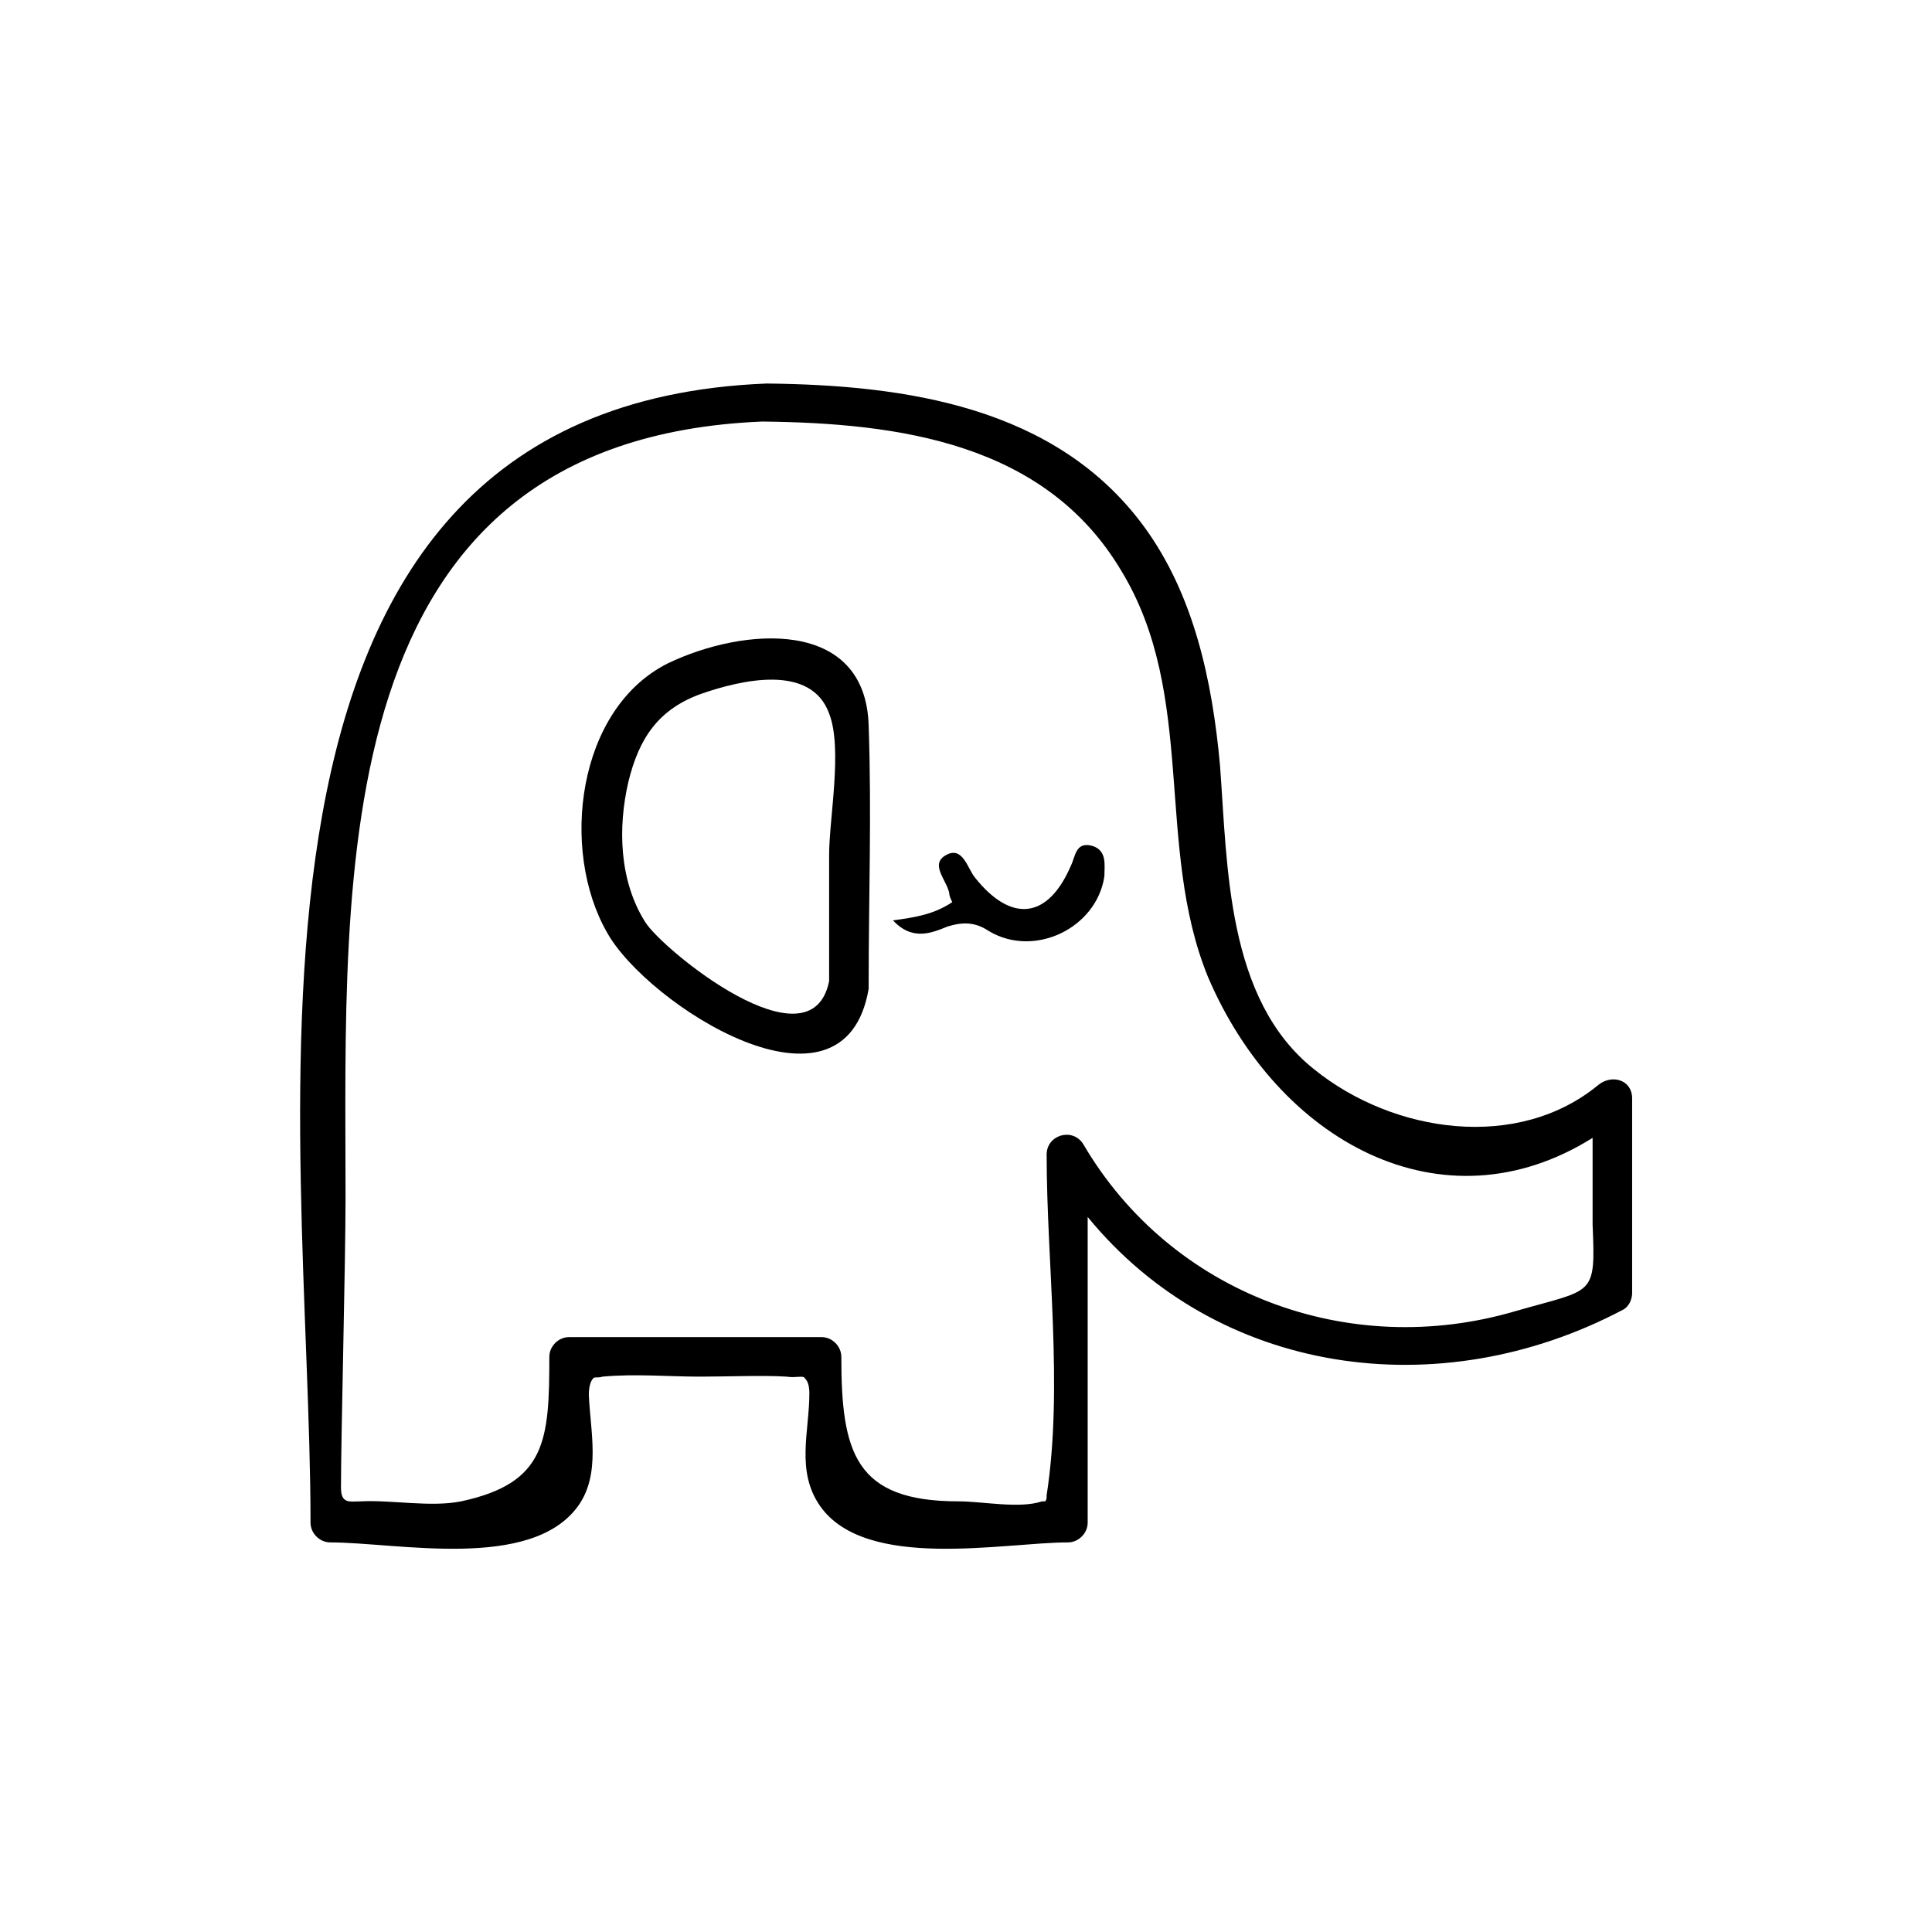
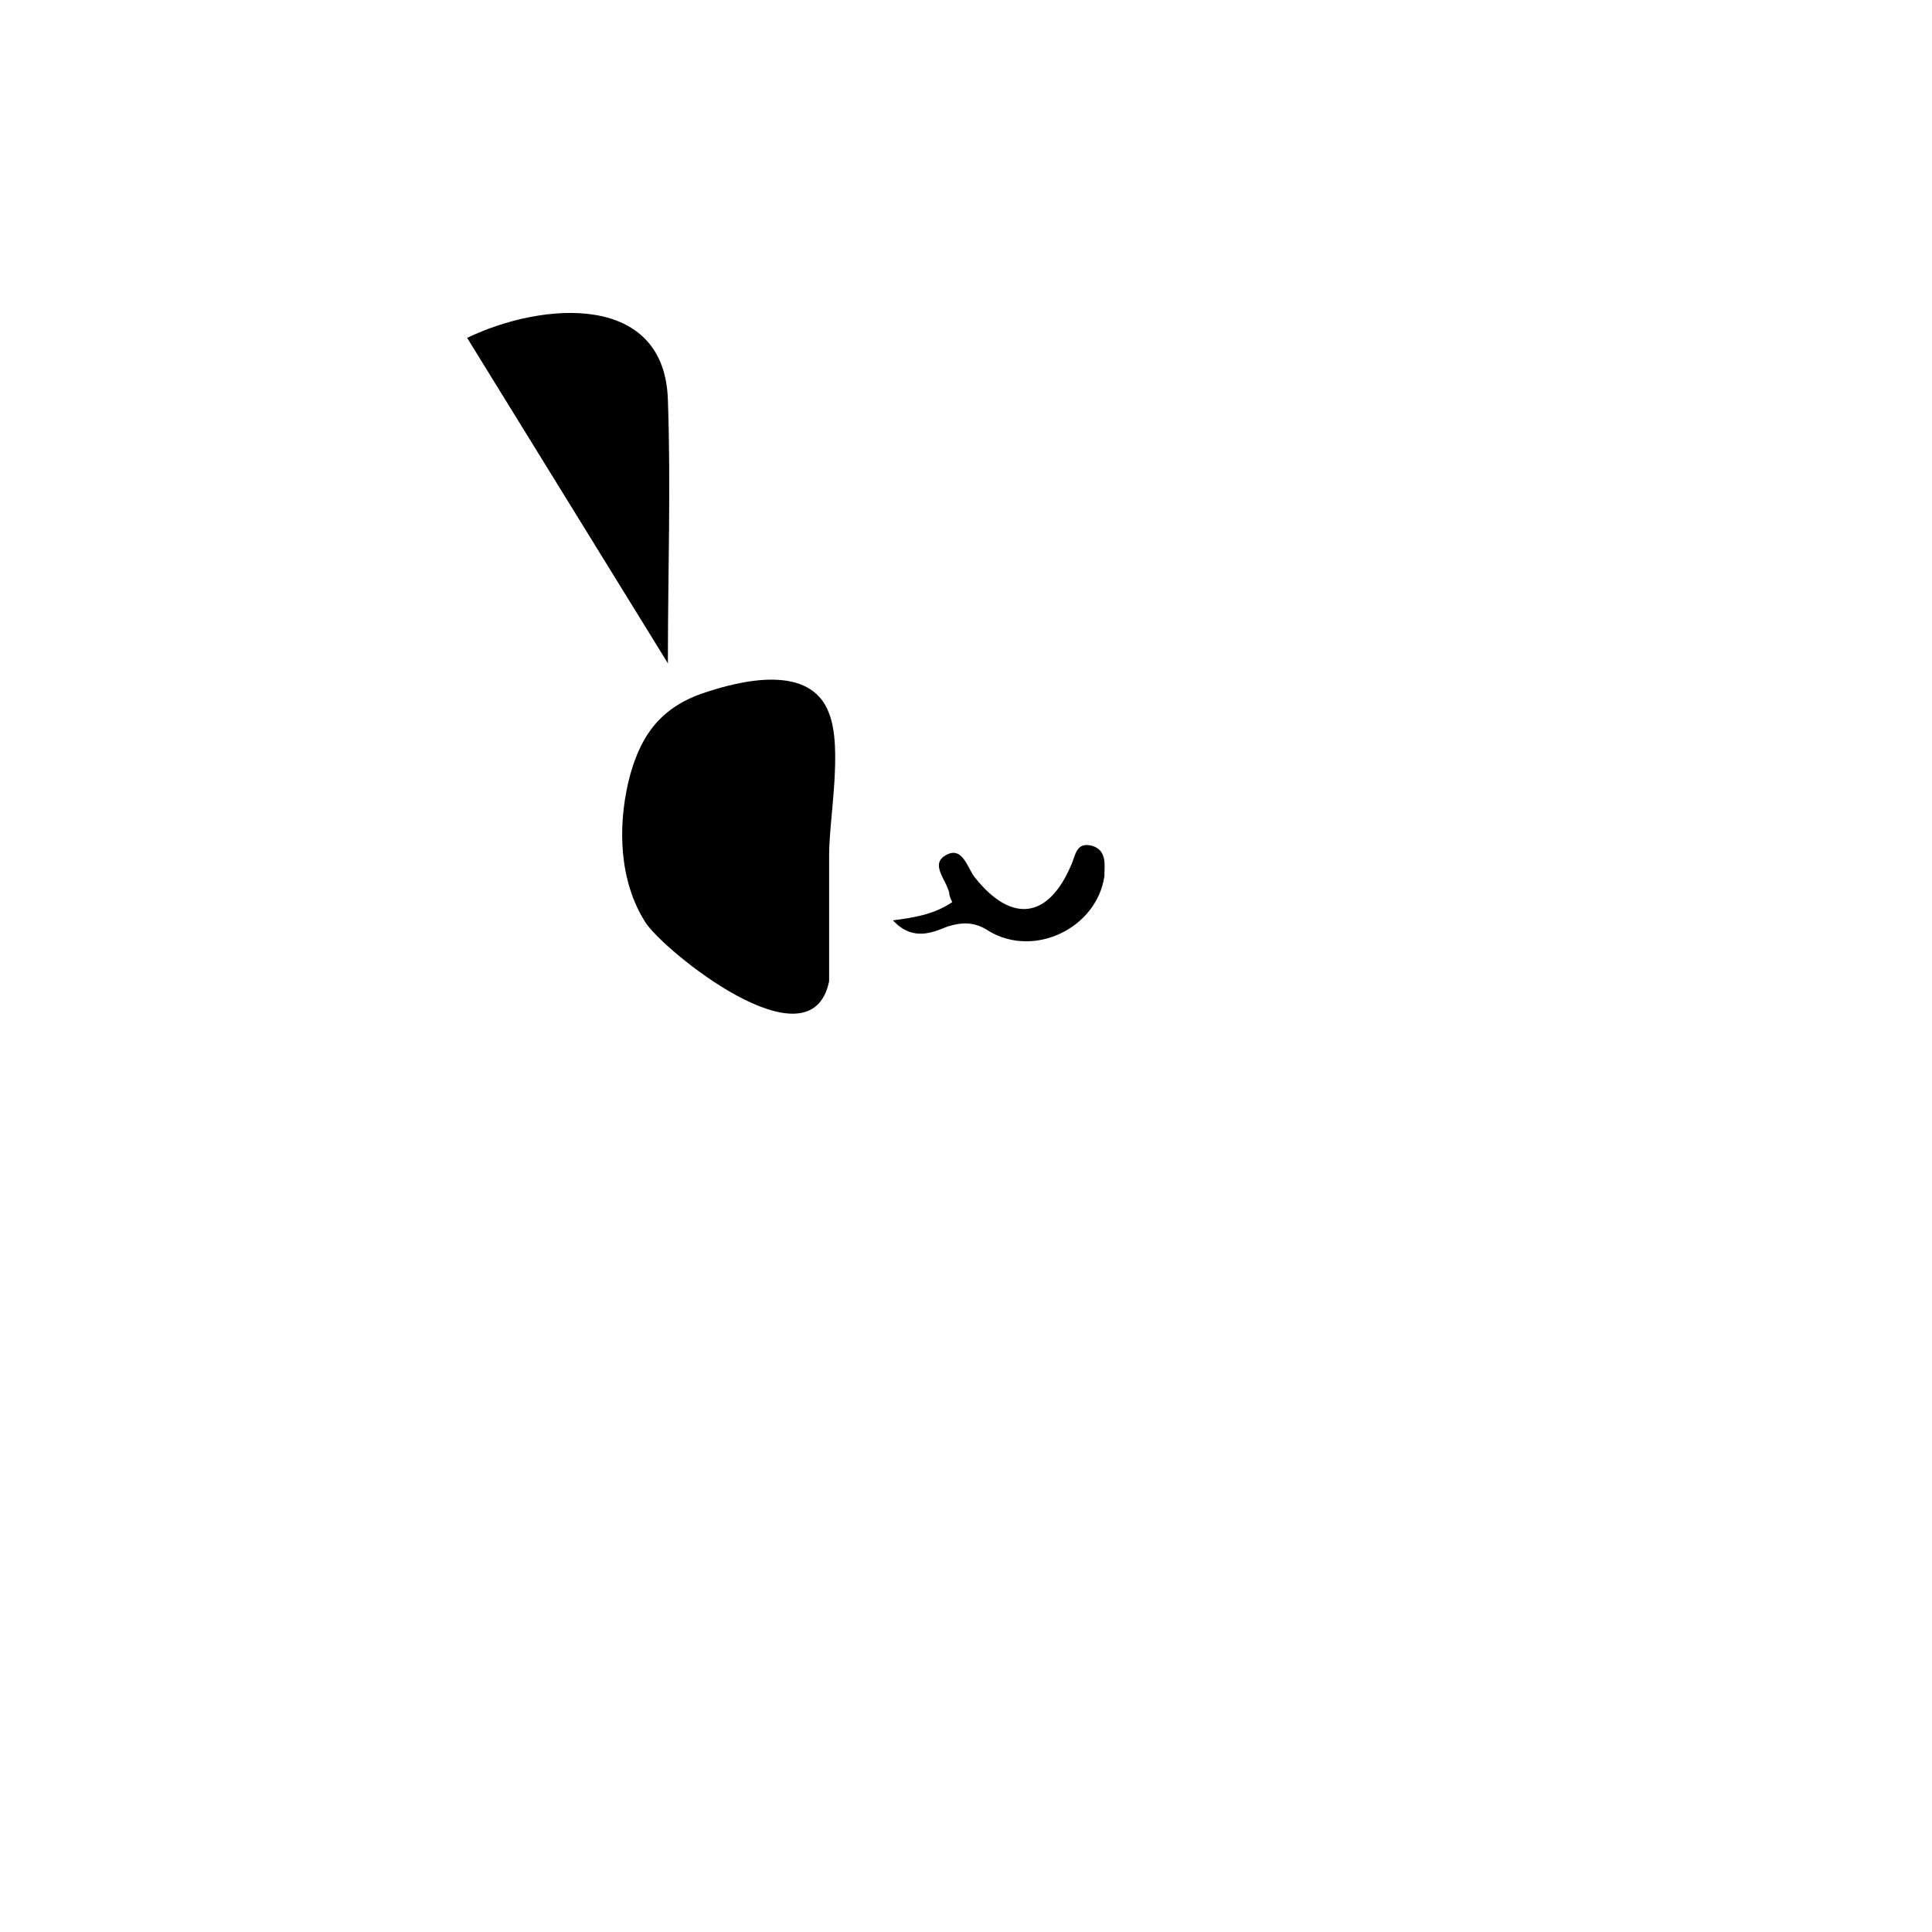
<svg xmlns="http://www.w3.org/2000/svg" fill="#000000" width="800px" height="800px" version="1.1" viewBox="144 144 512 512">
  <g>
-     <path d="m567.67 431.44c-21.363 17.734-54.41 12.898-75.371-4.031-23.375-18.539-22.973-54.008-24.988-80.609-2.016-22.168-6.852-45.141-20.152-63.277-23.375-31.84-63.277-37.484-99.957-37.887-152.75 6.047-120.91 197.09-120.91 301.88 0 2.82 2.418 5.238 5.238 5.238 17.734 0 53.203 7.656 65.695-9.672 6.047-8.465 3.223-19.75 2.82-29.422 0-2.016 0.402-3.629 1.211-4.434 0.402-0.402 1.211 0 2.418-0.402 8.465-0.805 17.734 0 25.797 0 7.254 0 16.93-0.402 22.973 0 2.418 0.402 4.434-0.402 4.836 0.402 0.805 0.805 1.211 2.016 1.211 4.031 0 10.078-3.629 20.555 2.82 29.824 12.09 17.332 48.77 9.672 65.695 9.672 2.82 0 5.238-2.418 5.238-5.238v-81.012c34.258 41.918 93.105 50.383 141.87 24.586 1.613-0.805 2.418-2.82 2.418-4.434v-51.59c0.008-4.84-5.234-6.453-8.859-3.629zm-22.168 60.055c-43.934 12.898-91.09-4.434-114.46-44.336-2.82-4.434-9.672-2.418-9.672 2.82 0 28.617 4.434 61.668 0 90.281 0 0.805 0 1.211-0.402 1.613h-0.805c-6.047 2.016-15.719 0-22.168 0-27.406 0-31.035-12.898-31.035-38.289 0-2.82-2.418-5.238-5.238-5.238h-66.906c-2.82 0-5.238 2.418-5.238 5.238 0 22.168-0.805 33.453-23.375 38.289-8.062 1.613-18.137-0.402-26.602 0-2.82 0-5.238 0.805-5.238-3.629 0-13.703 1.211-59.246 1.211-76.98 0-85.445-6.047-200.72 110.43-205.55 36.273 0.402 74.969 5.644 95.121 39.5 20.152 33.051 8.867 72.953 22.973 107.61 18.531 43.527 62.059 67.711 101.96 42.723v22.973c0.805 19.348 0.402 16.93-20.555 22.977z" />
-     <path d="m321 319.79c-24.184 12.09-28.617 49.574-16.121 71.34 10.48 18.941 62.875 52.797 69.324 14.91v-0.402-0.805c0-22.57 0.805-45.543 0-68.52-0.805-28.617-33.051-26.199-53.203-16.523zm-6.043 68.516c-6.852-10.883-7.254-24.988-4.434-37.082 2.82-11.688 8.062-19.348 19.348-23.375 10.48-3.629 29.02-8.062 33.855 5.238 3.629 9.27 0 27.809 0 37.484v33.453c-4.84 23.781-44.336-8.461-48.77-15.719z" />
+     <path d="m321 319.79v-0.402-0.805c0-22.57 0.805-45.543 0-68.52-0.805-28.617-33.051-26.199-53.203-16.523zm-6.043 68.516c-6.852-10.883-7.254-24.988-4.434-37.082 2.82-11.688 8.062-19.348 19.348-23.375 10.48-3.629 29.02-8.062 33.855 5.238 3.629 9.27 0 27.809 0 37.484v33.453c-4.84 23.781-44.336-8.461-48.77-15.719z" />
    <path d="m433.45 368.16c-4.434-1.211-4.434 2.82-5.644 5.238-6.047 14.105-15.719 15.316-25.391 3.223-2.016-2.418-3.223-8.465-7.656-6.047-4.434 2.418 0 6.449 0.805 10.078 0 0.805 0.402 1.613 0.805 2.418-4.836 3.223-9.672 4.031-15.719 4.836 5.238 5.644 10.48 3.223 14.508 1.613 4.031-1.211 7.254-1.211 10.883 1.211 12.09 7.254 28.617-0.805 30.633-14.508 0-2.82 0.805-6.852-3.223-8.062z" />
  </g>
</svg>